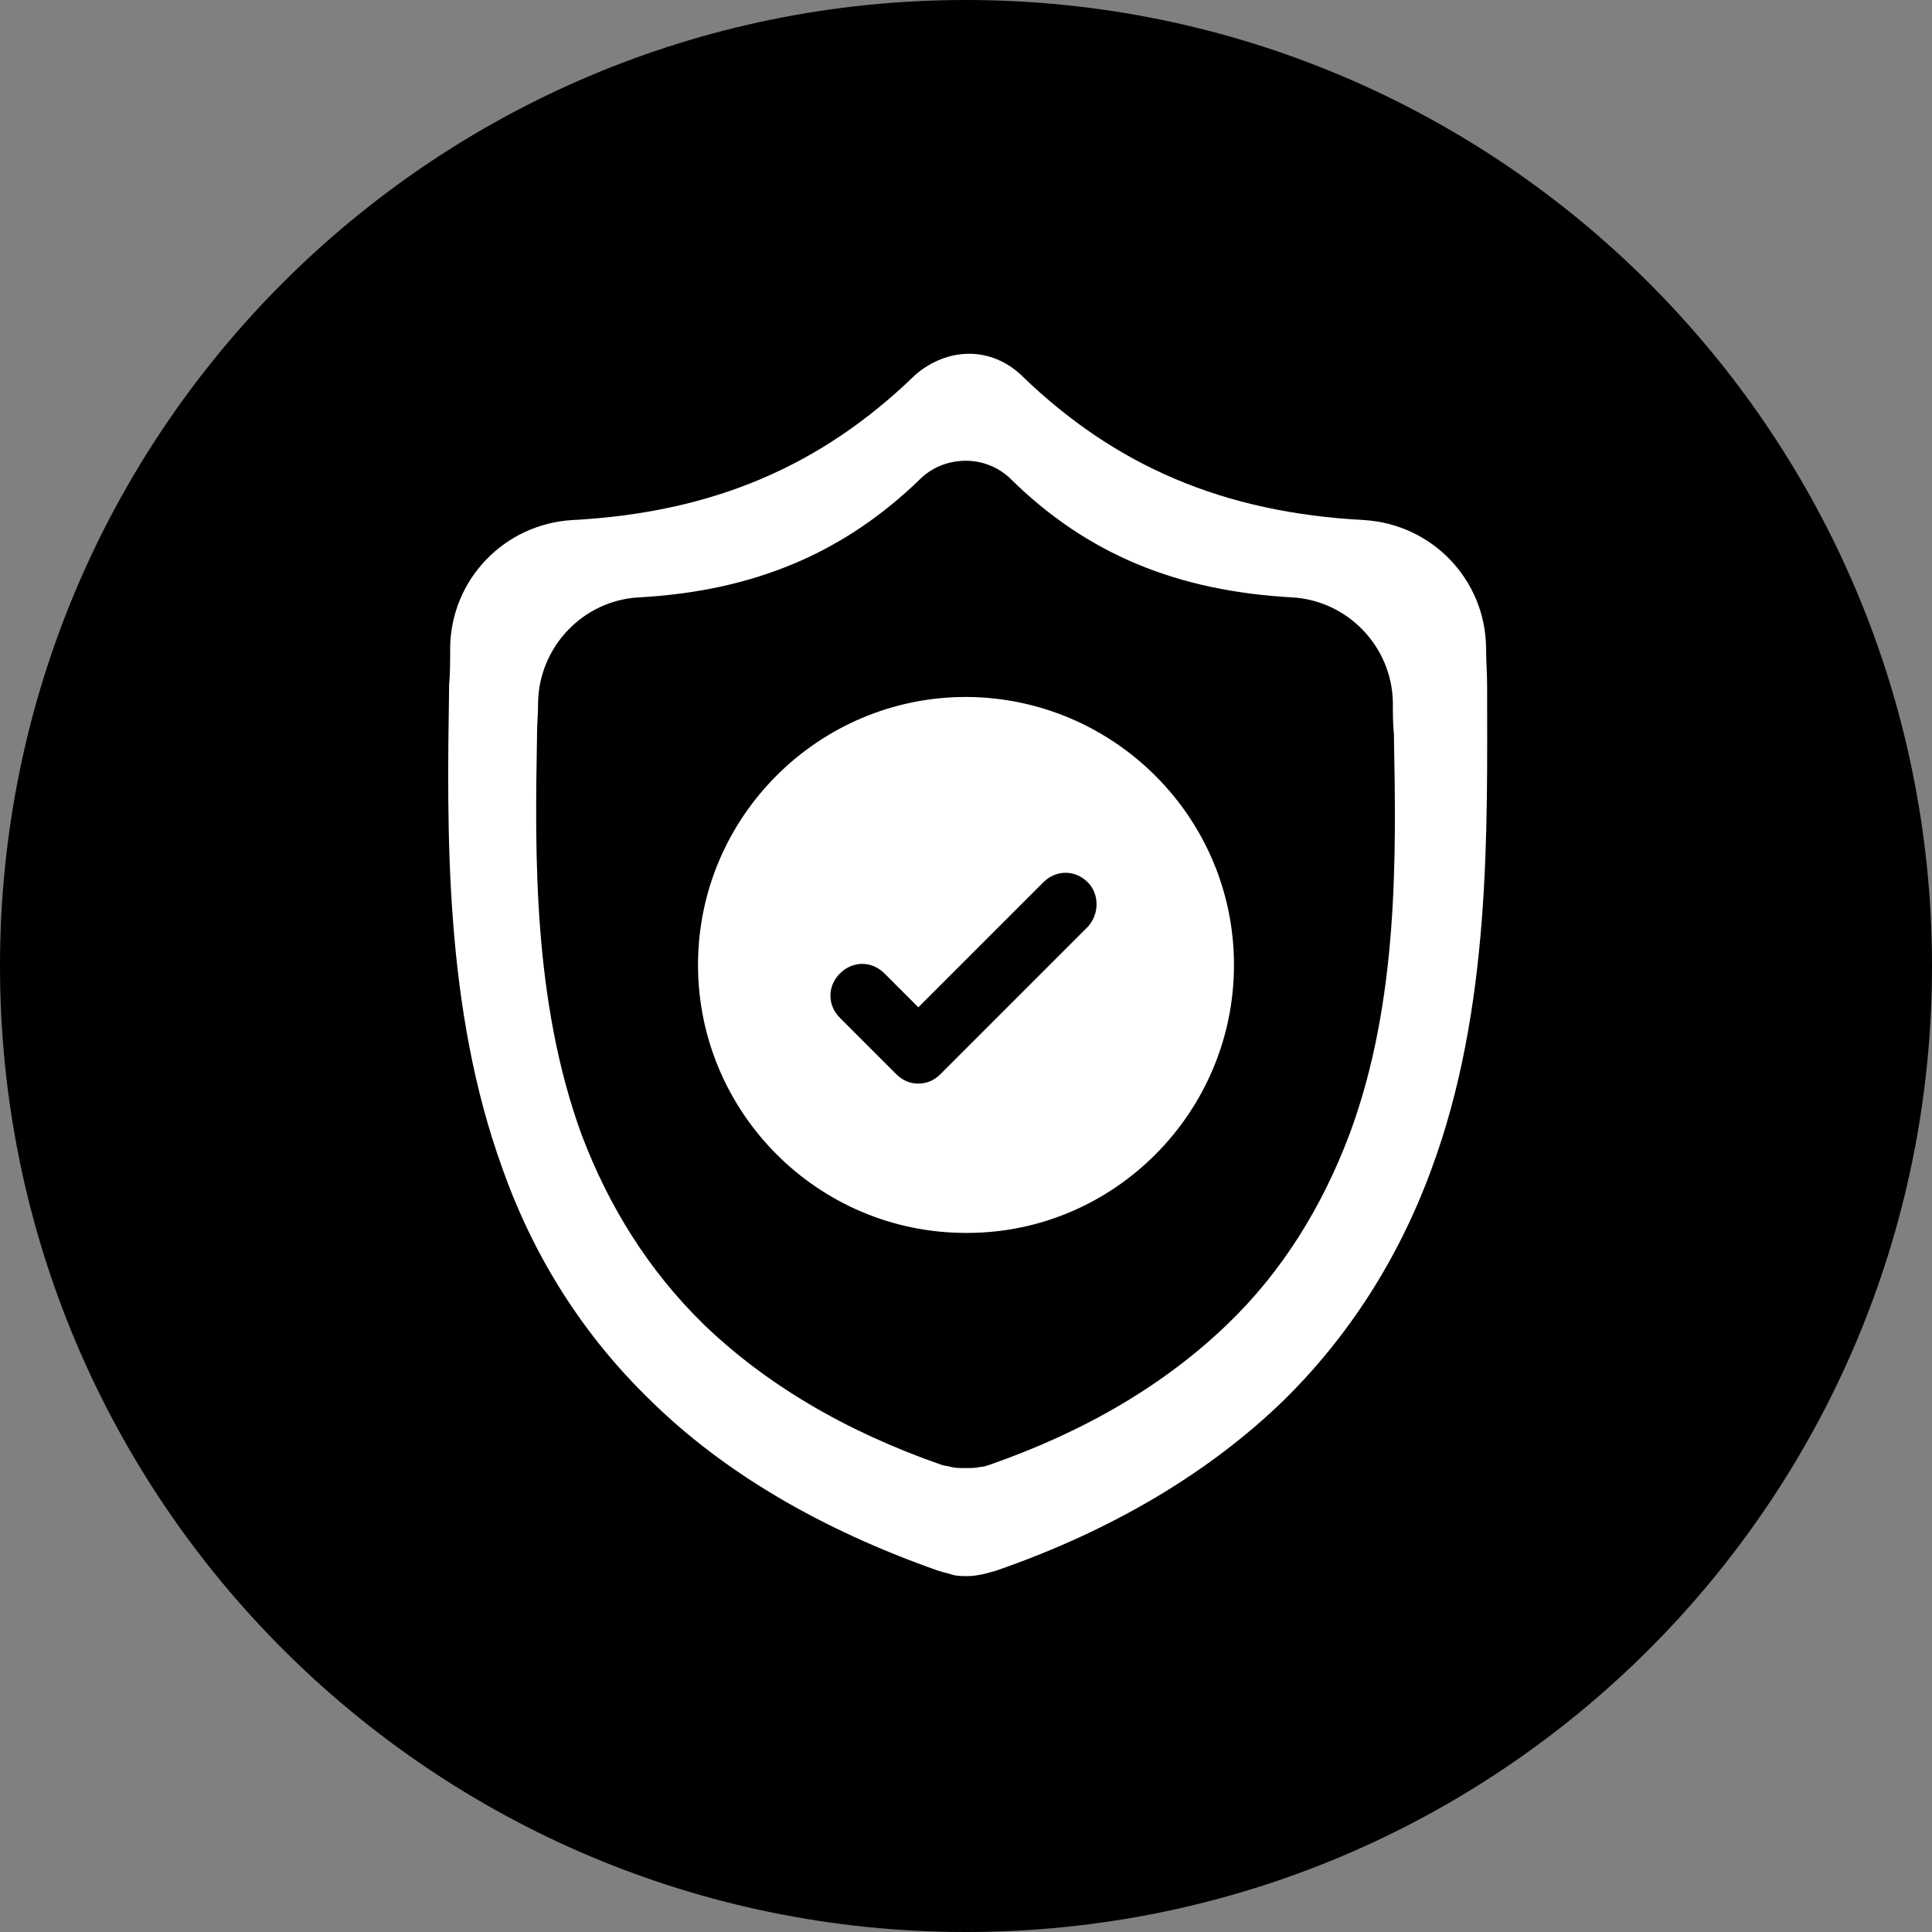
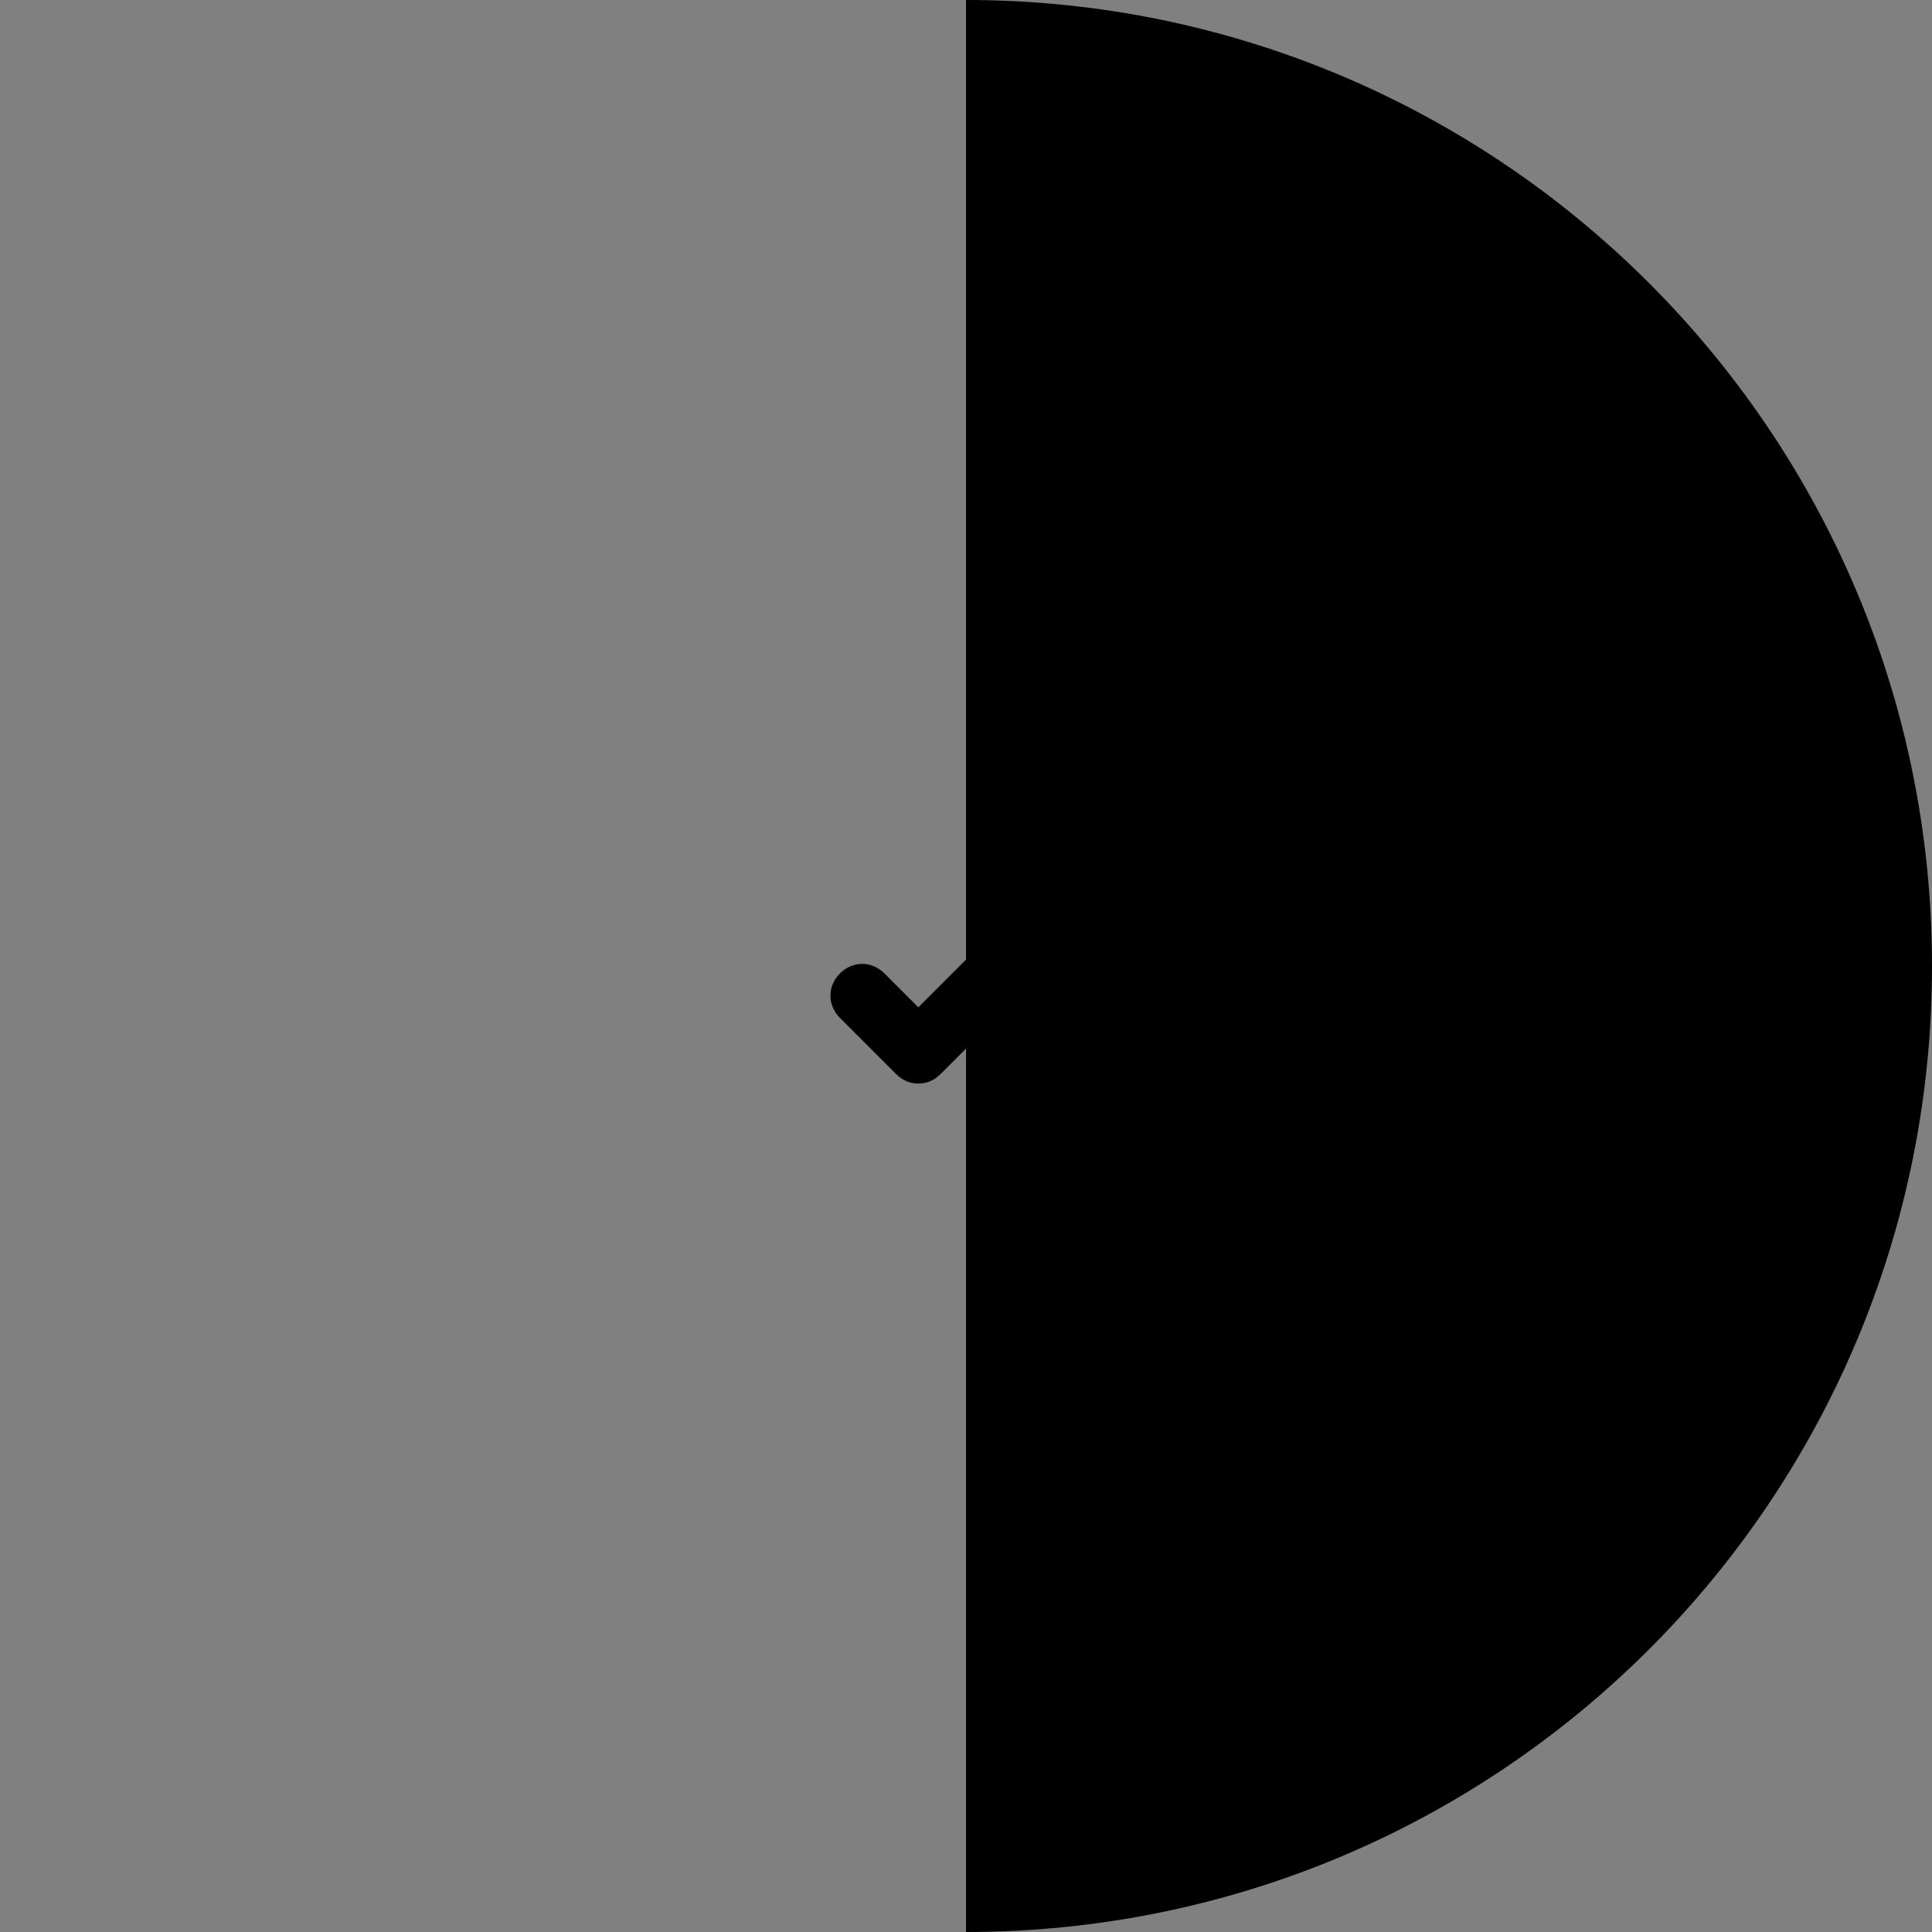
<svg xmlns="http://www.w3.org/2000/svg" id="_图层_1" data-name="图层 1" viewBox="0 0 18.24 18.24">
  <rect x="0" y="0" width="18.24" height="18.24" fill="#808080" stroke="none" />
  <g id="icon-3">
-     <path d="m9.12,0c5.03,0,9.12,4.08,9.12,9.12s-4.08,9.12-9.12,9.12S0,14.16,0,9.12,4.08,0,9.12,0" style="fill: #000; stroke-width: 0px;" />
-     <path d="m13.51,11.05c-.31.84-.78,1.57-1.39,2.17-.7.68-1.62,1.23-2.72,1.61-.04.01-.07.02-.11.03-.05.01-.1.02-.15.02h-.01c-.05,0-.11,0-.16-.02-.04-.01-.08-.02-.11-.03-1.11-.39-2.03-.93-2.72-1.61-.62-.6-1.09-1.33-1.39-2.17-.56-1.53-.53-3.21-.51-4.56v-.02c.01-.11.01-.23.01-.36.01-.64.51-1.16,1.15-1.2,1.33-.07,2.35-.51,3.23-1.36l.01-.01c.15-.13.33-.2.51-.2s.35.07.49.2l.01.01c.88.85,1.9,1.29,3.23,1.36.64.04,1.14.56,1.15,1.2,0,.13.01.25.01.36v.01c0,1.35.04,3.04-.53,4.57" style="fill: #fff; stroke-width: 0px;" />
-     <path d="m12.74,10.71c-.26.69-.64,1.3-1.15,1.79-.58.56-1.33,1.01-2.25,1.33-.03.01-.06.02-.09.02-.04.01-.08.01-.13.01h-.01c-.05,0-.09,0-.13-.01-.03-.01-.06-.01-.09-.02-.92-.32-1.67-.77-2.25-1.33-.51-.5-.89-1.1-1.15-1.79-.46-1.26-.44-2.65-.42-3.76v-.02c0-.09.01-.19.01-.3.01-.52.42-.96.95-.99,1.09-.06,1.94-.42,2.66-1.12l.01-.01c.12-.11.27-.16.42-.16.14,0,.29.05.41.16l.01.01c.72.71,1.57,1.06,2.66,1.12.52.03.94.46.95.99,0,.11,0,.2.01.3v.01c.02,1.11.05,2.51-.42,3.77" style="fill: #000; stroke-width: 0px;" />
-     <path d="m11.65,9.11c0,1.39-1.13,2.53-2.52,2.53h-.01c-1.4,0-2.53-1.14-2.53-2.53,0-1.4,1.14-2.53,2.53-2.53h.01c1.39.01,2.52,1.14,2.52,2.53" style="fill: #fff; stroke-width: 0px;" />
+     <path d="m9.12,0c5.03,0,9.12,4.08,9.12,9.12s-4.08,9.12-9.12,9.12" style="fill: #000; stroke-width: 0px;" />
    <path d="m10.27,8.75l-1.14,1.14-.25.25c-.06.06-.13.09-.21.09s-.15-.03-.21-.09l-.53-.53c-.12-.12-.12-.3,0-.42.12-.12.3-.12.42,0l.32.32,1.18-1.18c.12-.12.3-.12.42,0,.11.11.11.3,0,.42" style="fill: #000; stroke-width: 0px;" />
  </g>
</svg>